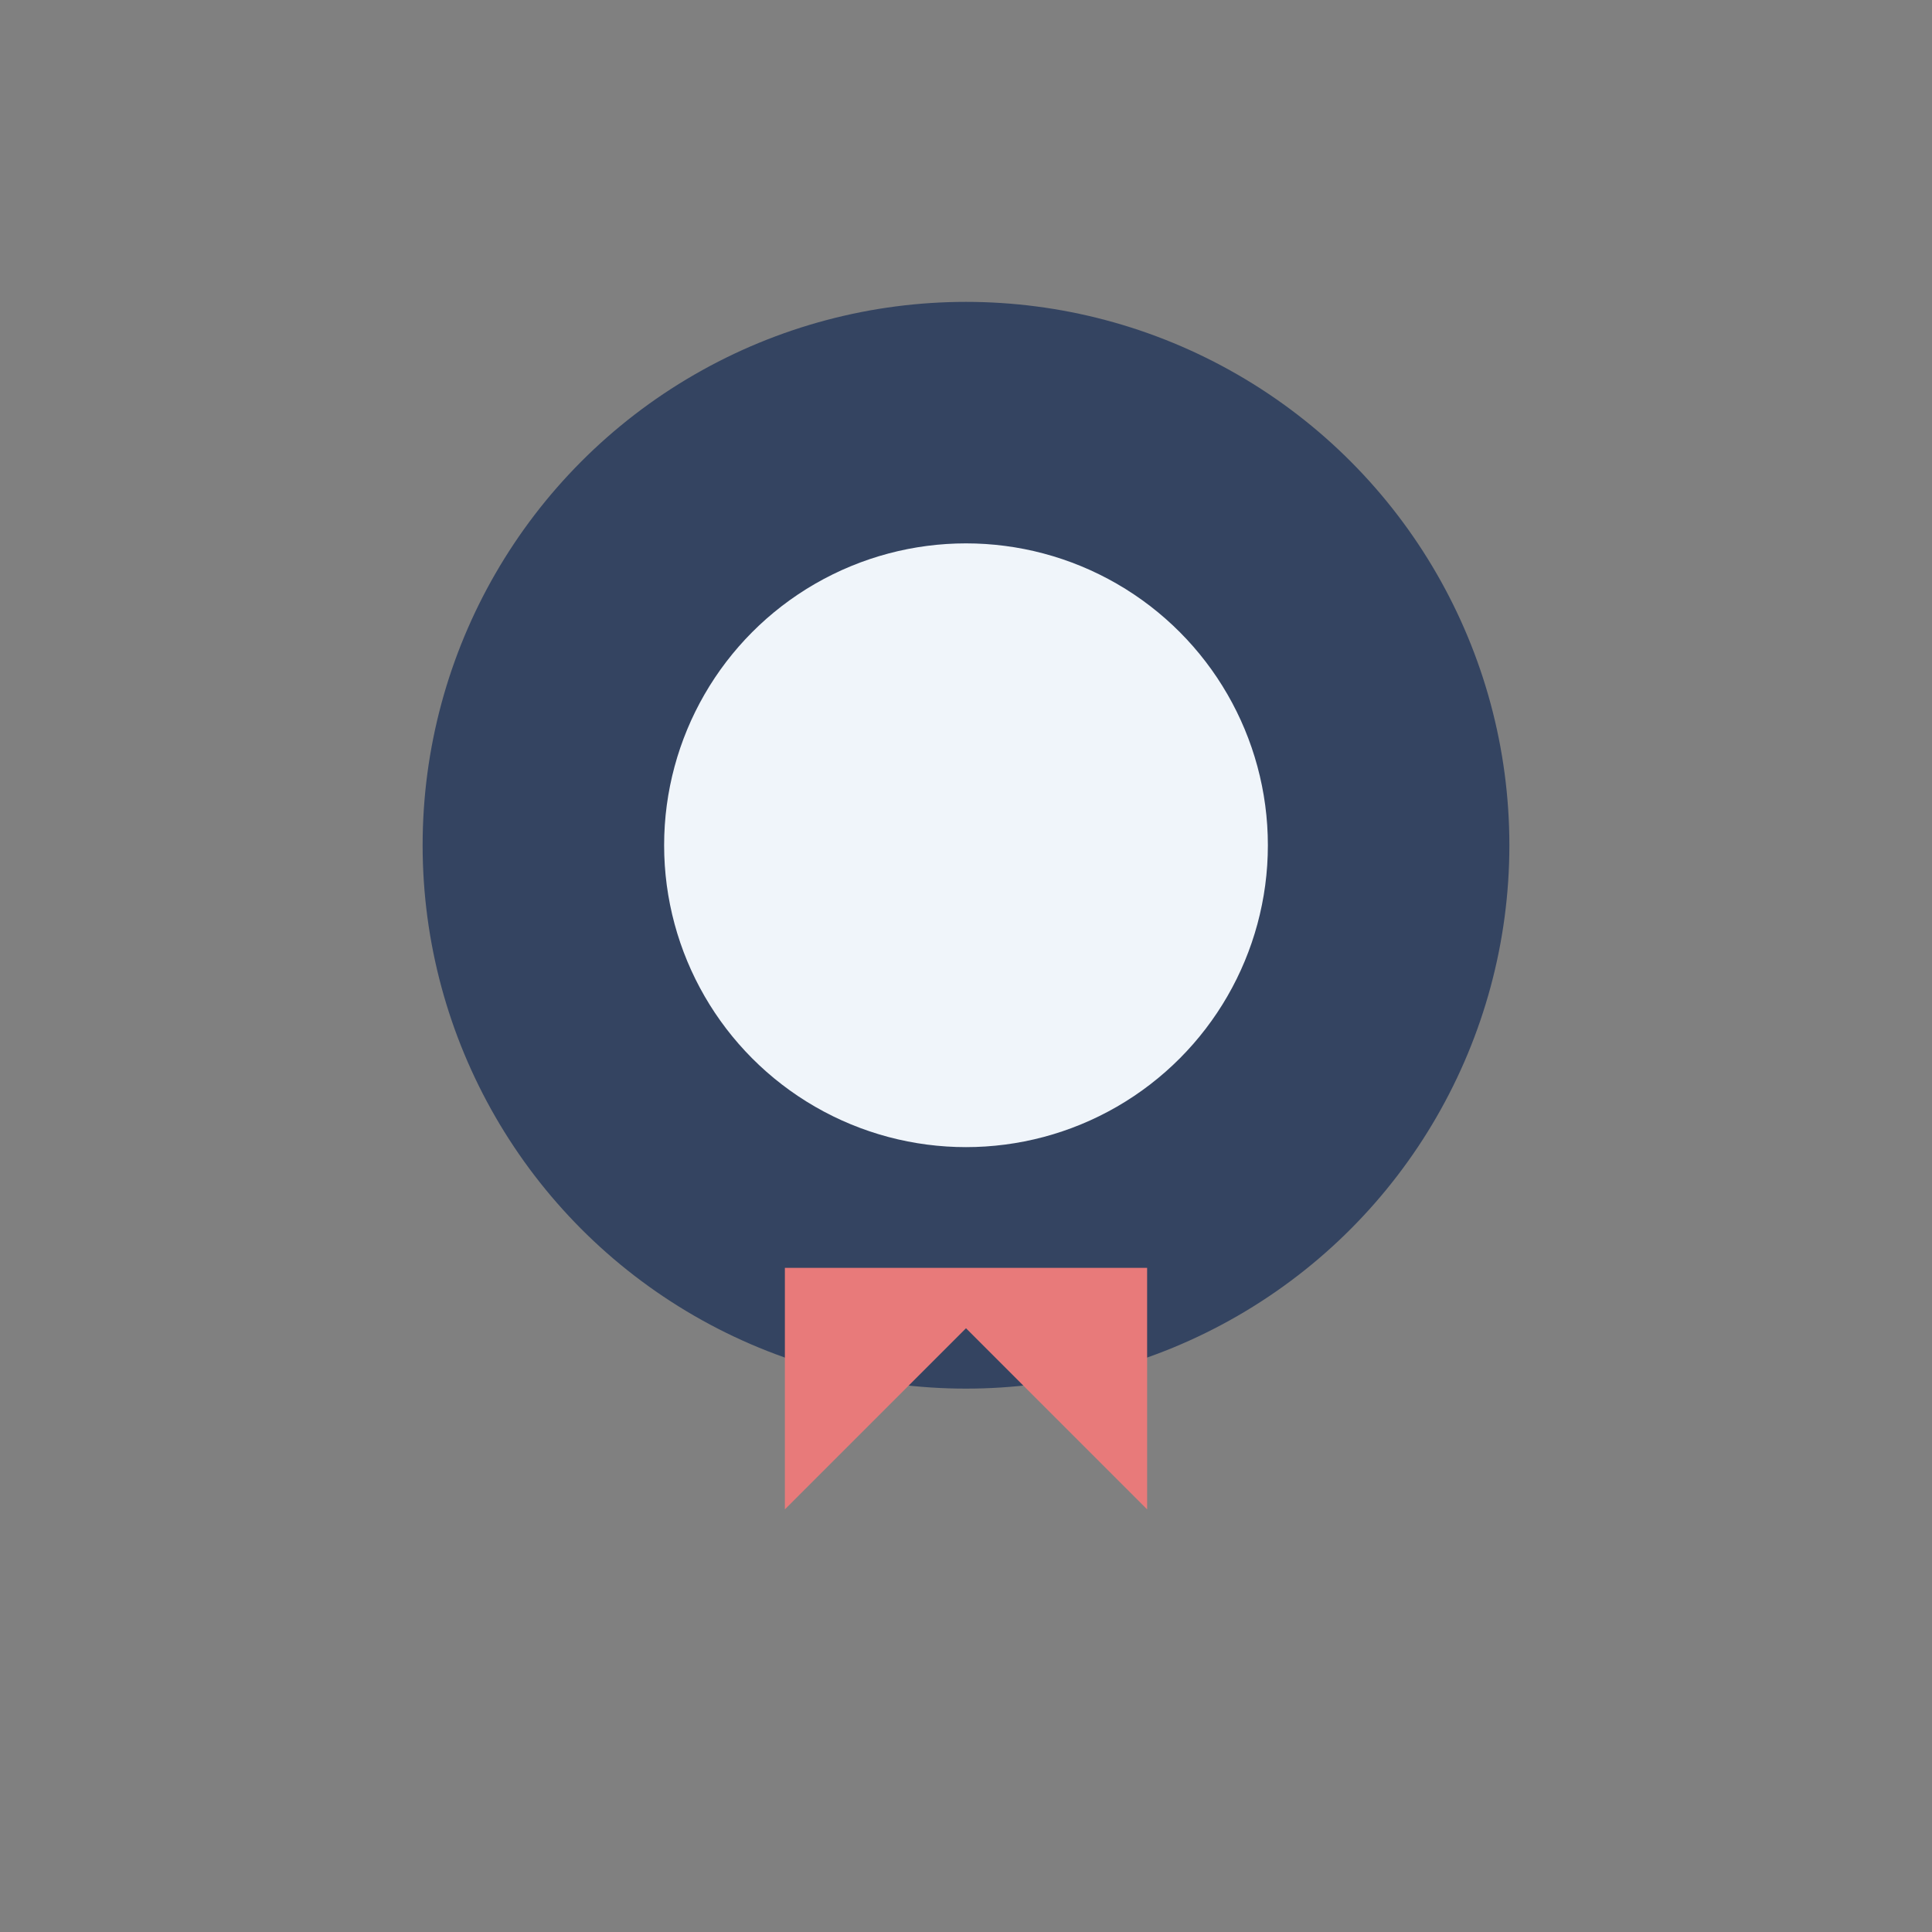
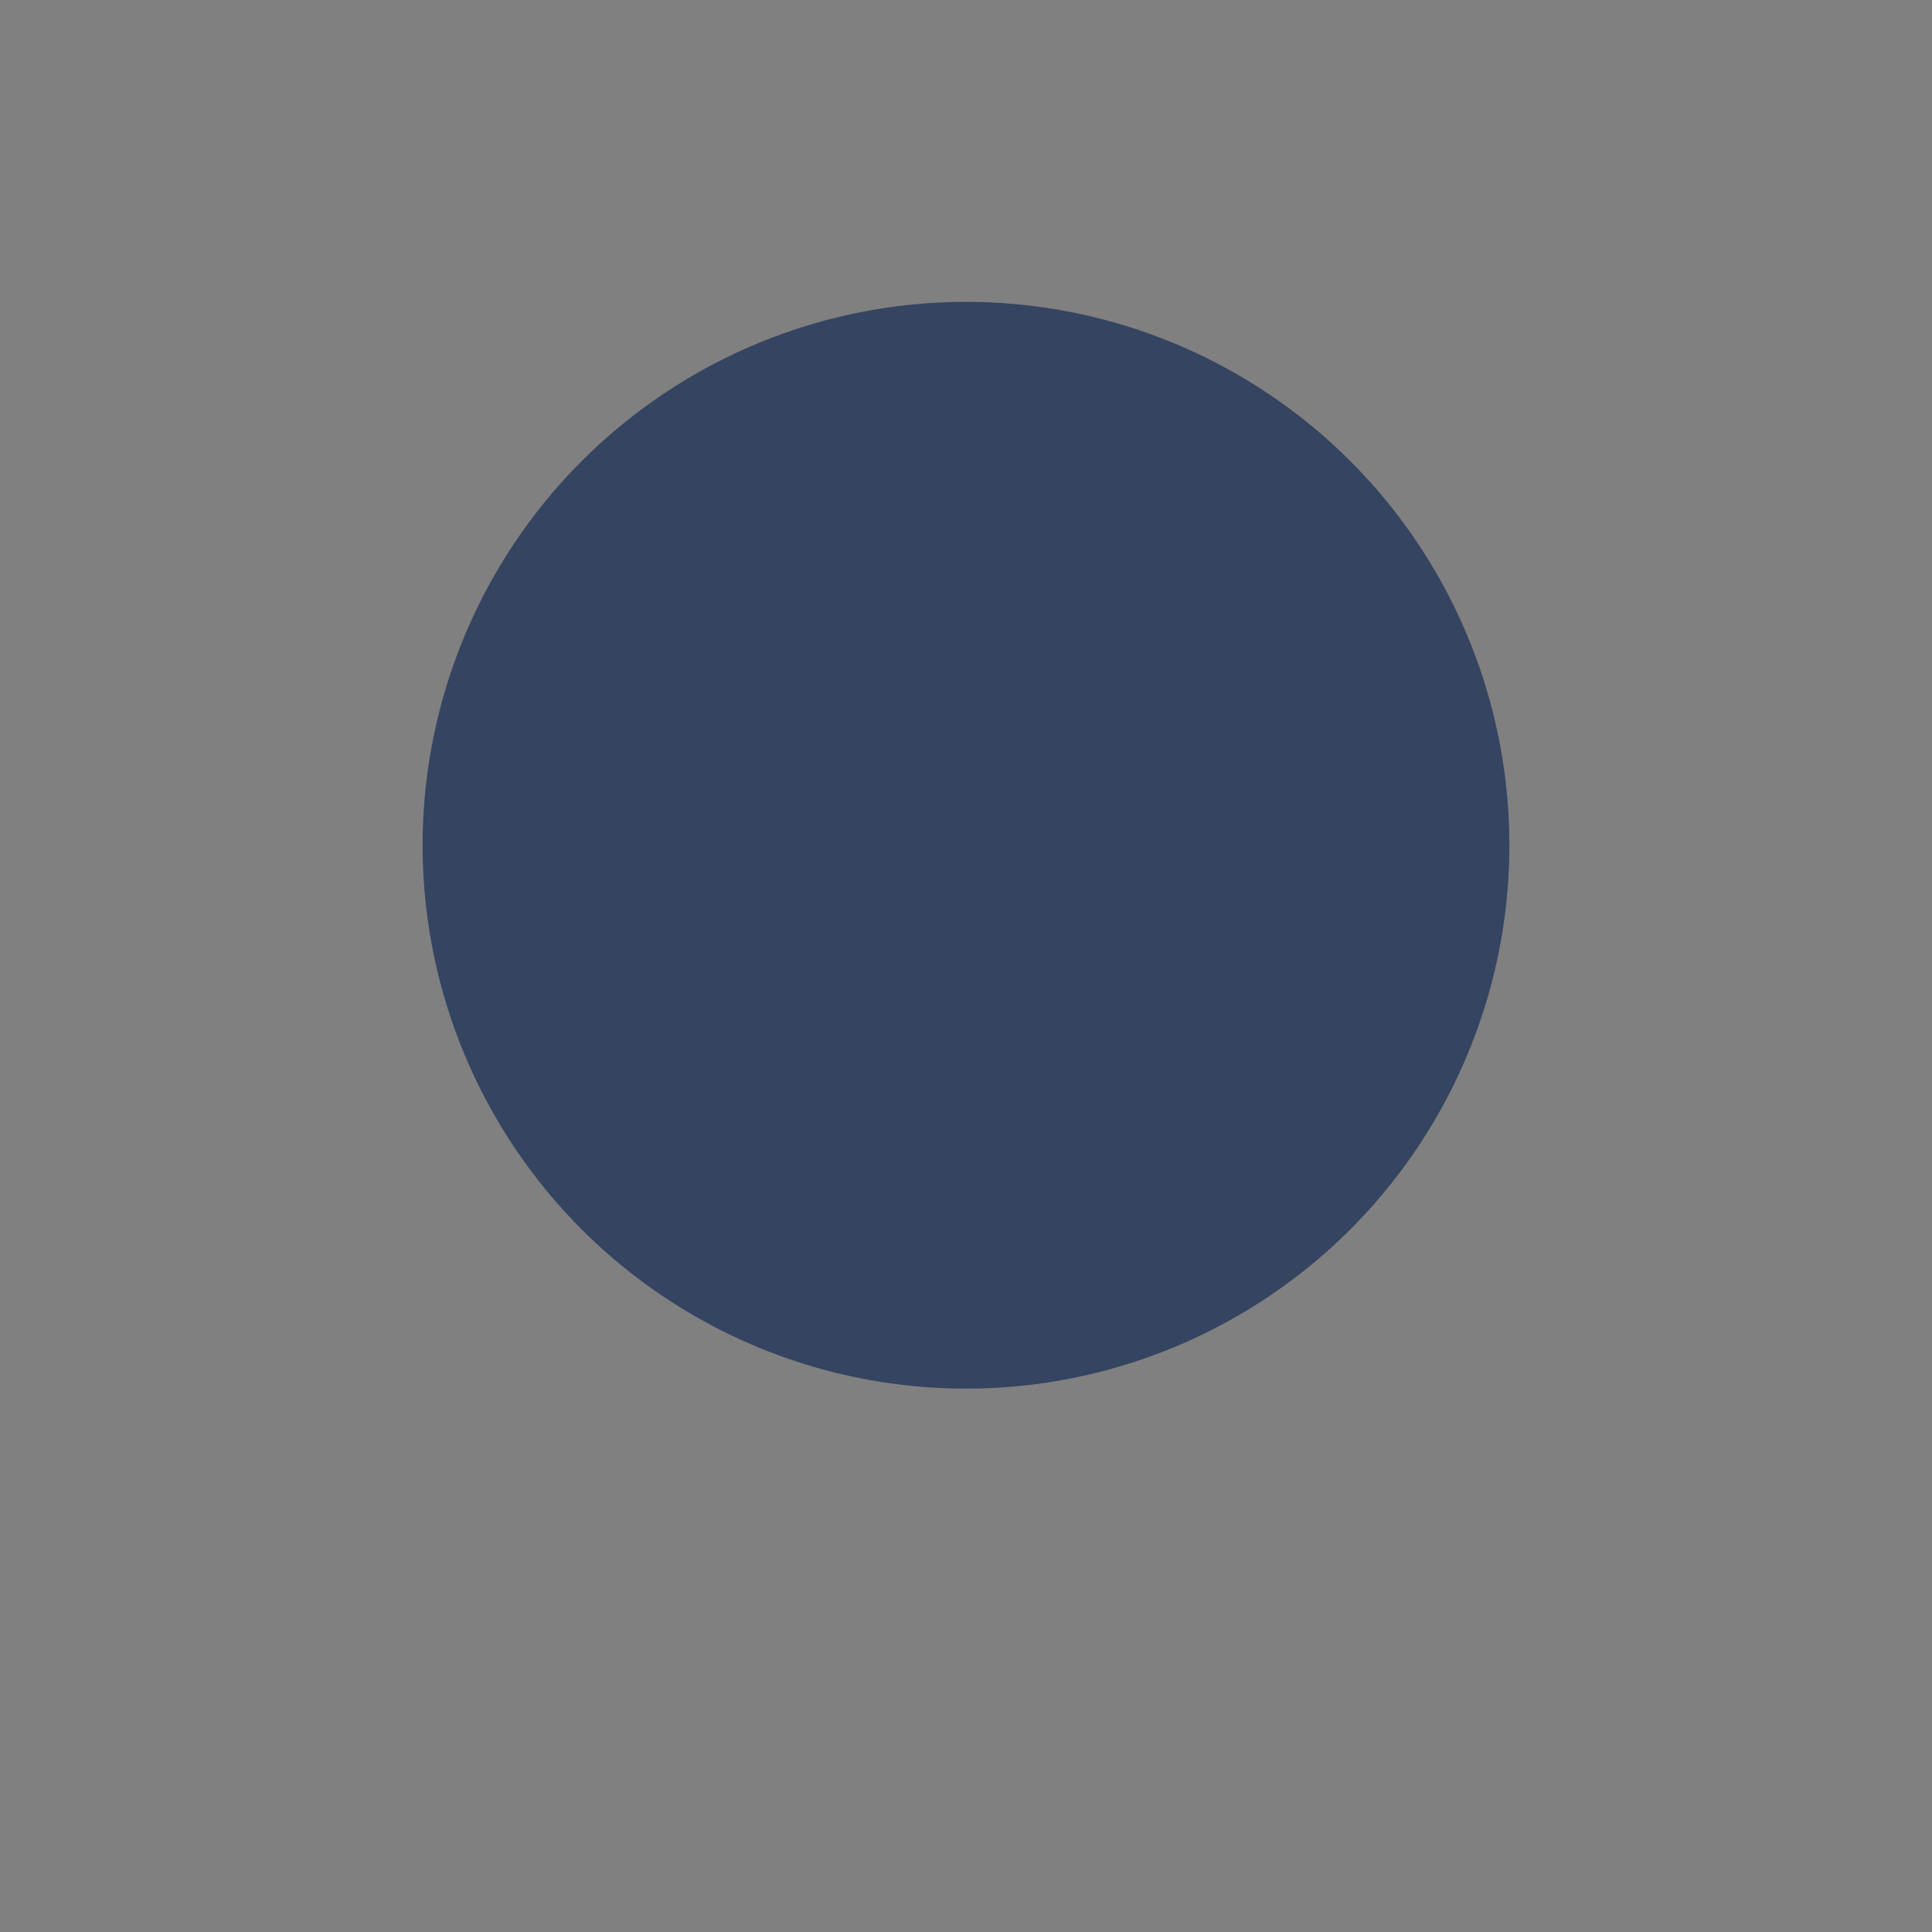
<svg xmlns="http://www.w3.org/2000/svg" width="32" height="32" viewBox="0 0 32 32">
  <rect x="0" y="0" width="32" height="32" fill="#808080" stroke="none" />
  <circle cx="16" cy="14" r="9" fill="#344461" />
-   <circle cx="16" cy="14" r="5" fill="#F0F5FA" />
-   <path d="M13 25l3-3 3 3v-4h-6v4z" fill="#E87A7A" />
</svg>